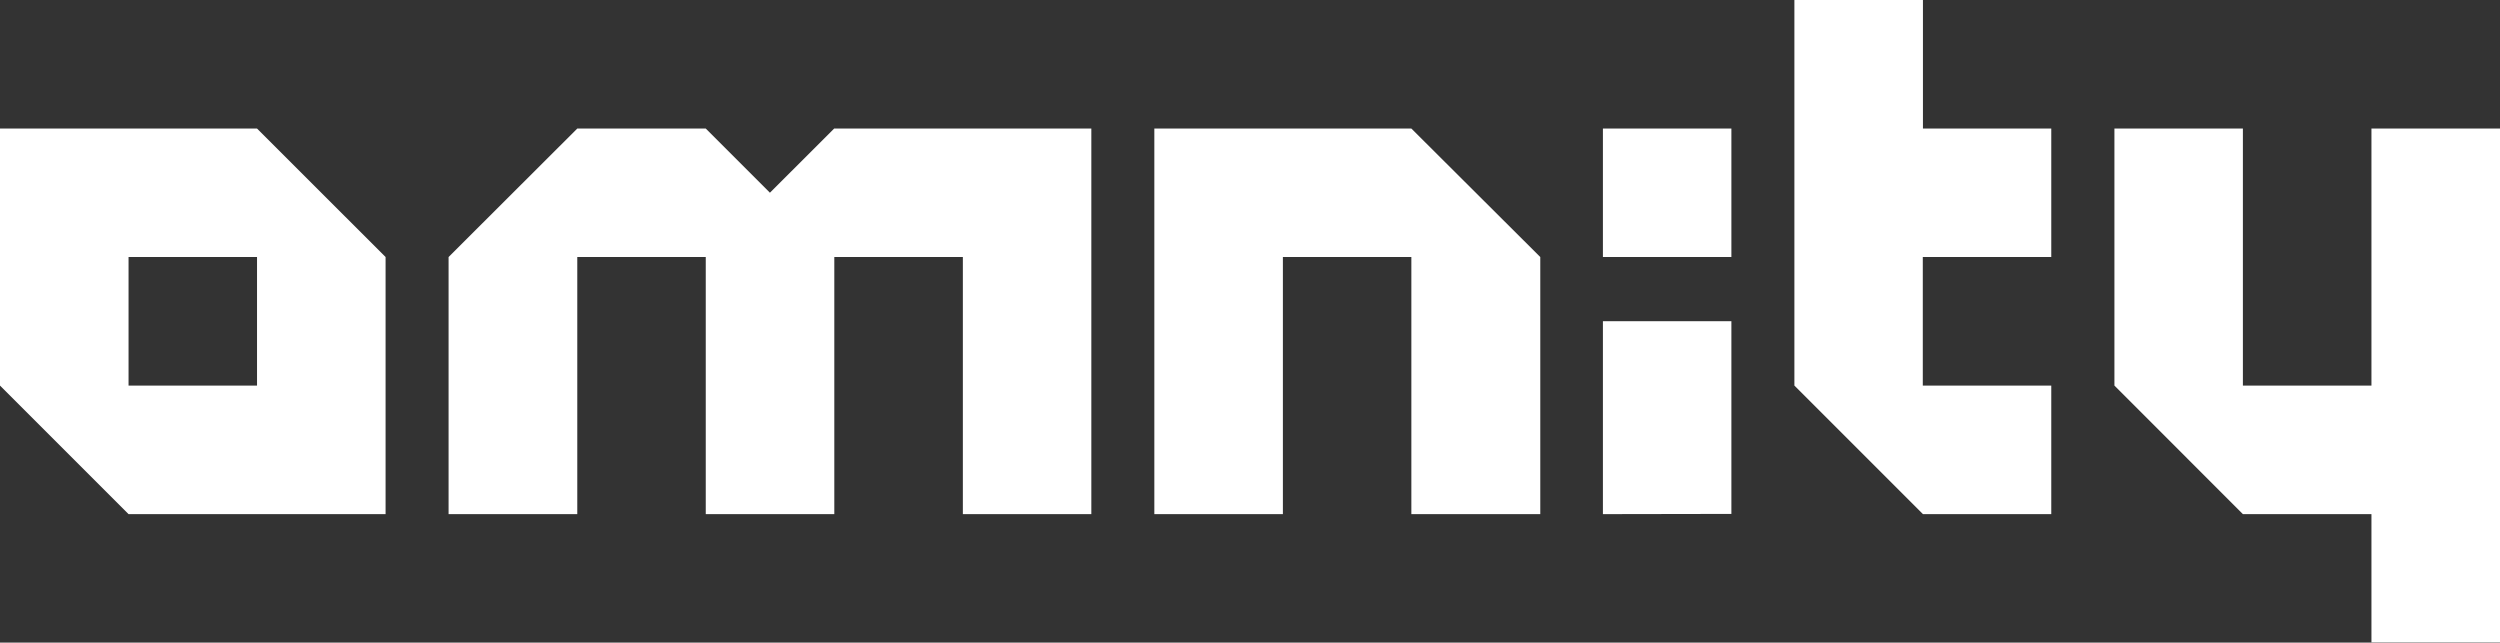
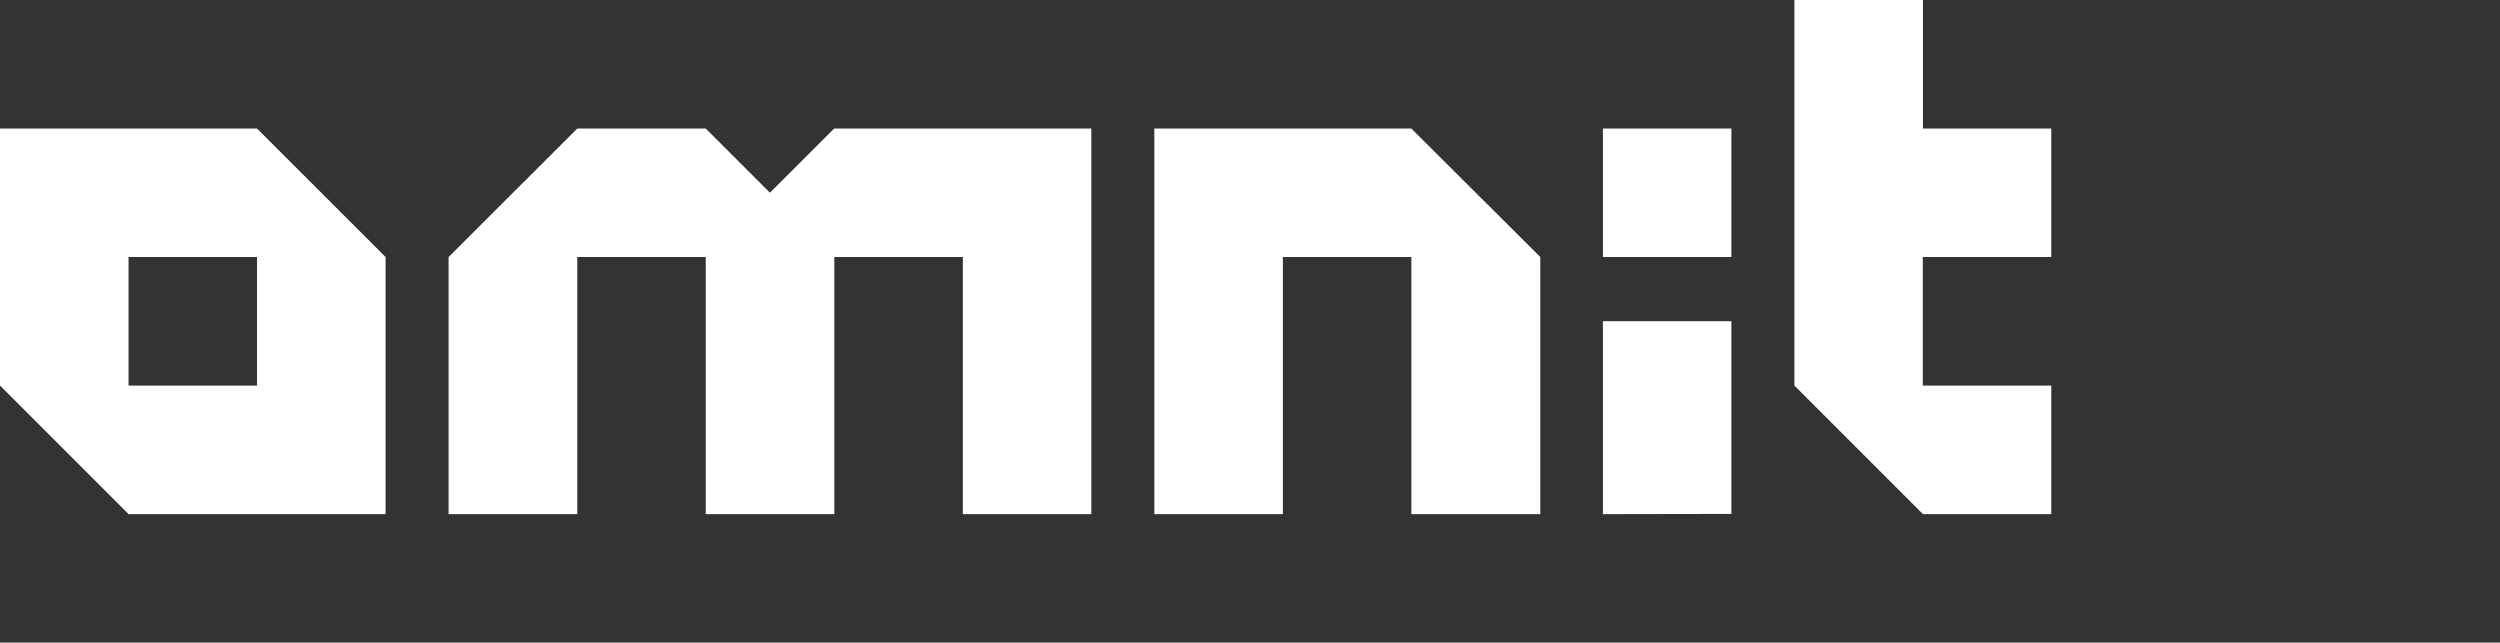
<svg xmlns="http://www.w3.org/2000/svg" viewBox="0 0 342.47 88.03">
  <rect x="0" y="0" width="342.47" height="88.03" fill="#333333" stroke="none" />
  <defs>
    <style>.cls-1{fill:#fff;}</style>
  </defs>
  <title>logo-omnity</title>
  <g id="Слой_2" data-name="Слой 2">
    <g id="Слой_1-2" data-name="Слой 1">
      <path class="cls-1" d="M17.61,70.43,0,52.82V17.61H35.21l17.61,17.6V70.43Zm17.6-17.61V35.21H17.61V52.82Z" />
      <path class="cls-1" d="M131.9,70.43V35.21H114.29V70.43H96.68V35.21H79.08V70.43H61.45V35.21l17.63-17.6h17.6l8.79,8.79,8.8-8.79H149.5V70.43Z" />
      <path class="cls-1" d="M158.13,70.43V17.61h35.21L211,35.21V70.43H193.34V35.21h-17.6V70.43Z" />
      <path class="cls-1" d="M219.58,35.21V17.61h17.6v17.6Zm0,35.22V44h17.6v26.4Z" />
      <path class="cls-1" d="M263.42,70.43,245.81,52.82V0h17.61V17.61H281v17.6h-17.6V52.82H281V70.43Z" />
-       <path class="cls-1" d="M324.86,88V70.43H307.25l-17.6-17.61V17.61h17.6V52.82h17.61V17.61h17.61V88Z" />
    </g>
  </g>
</svg>